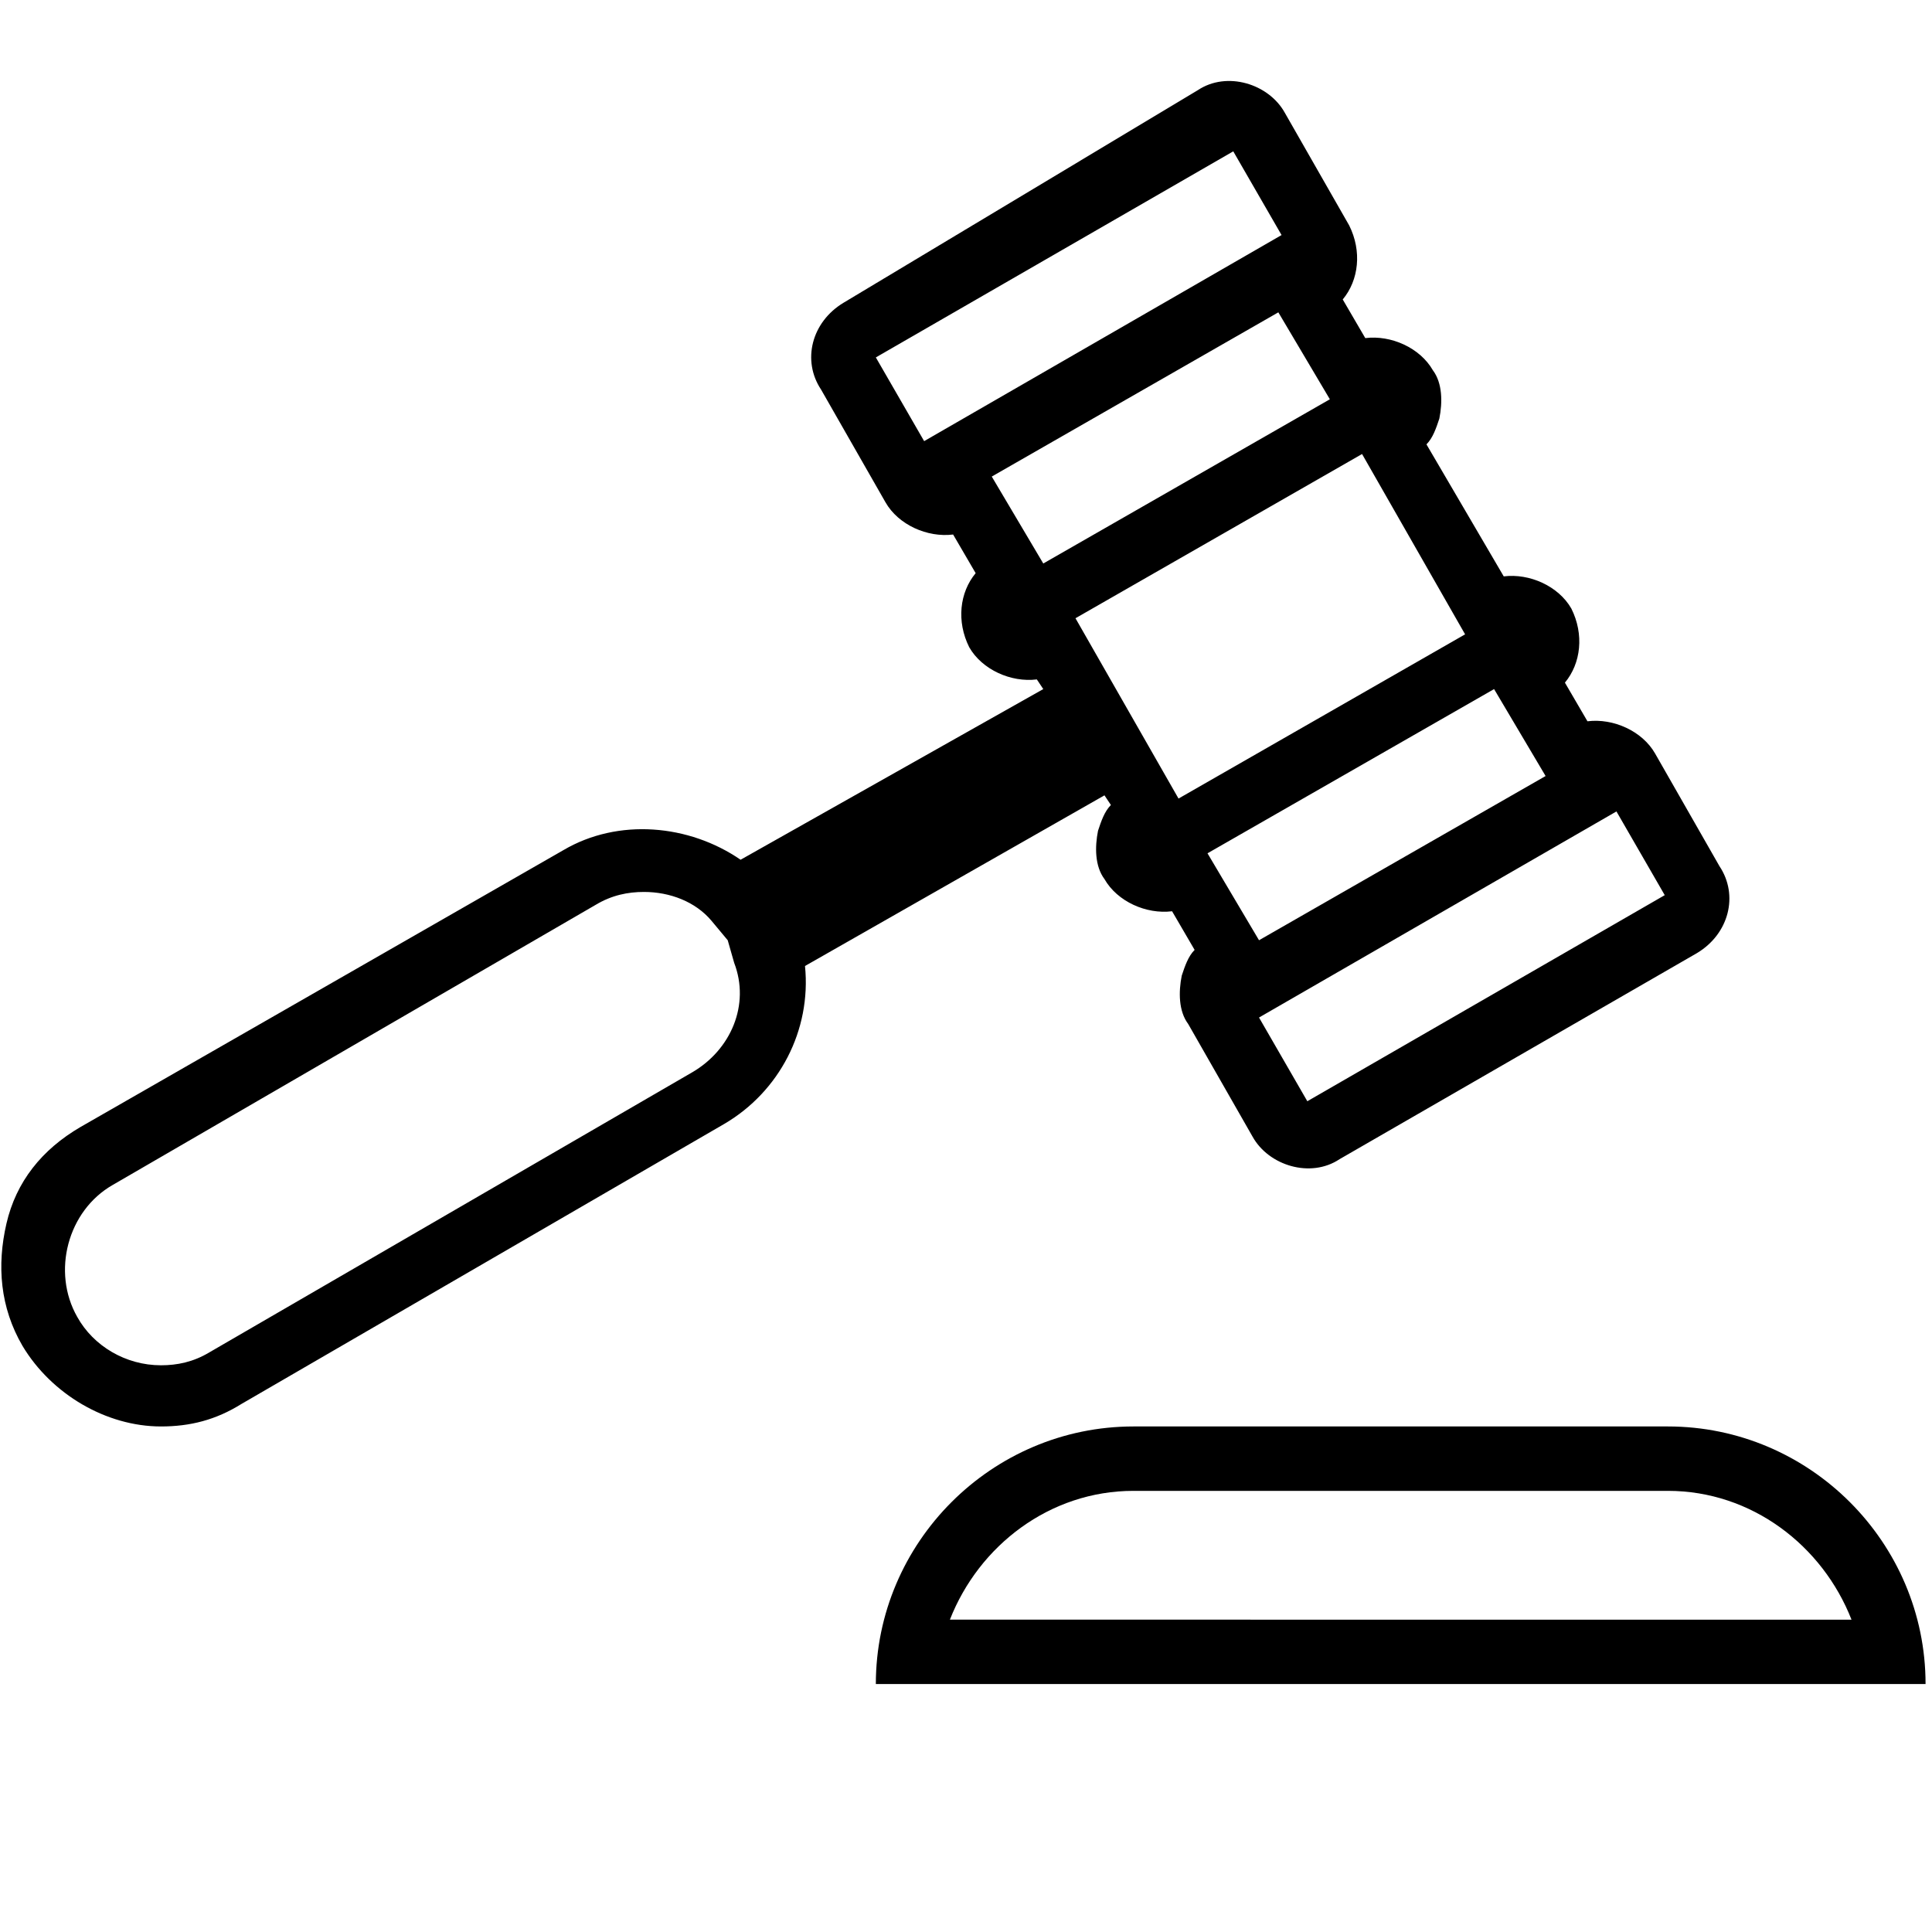
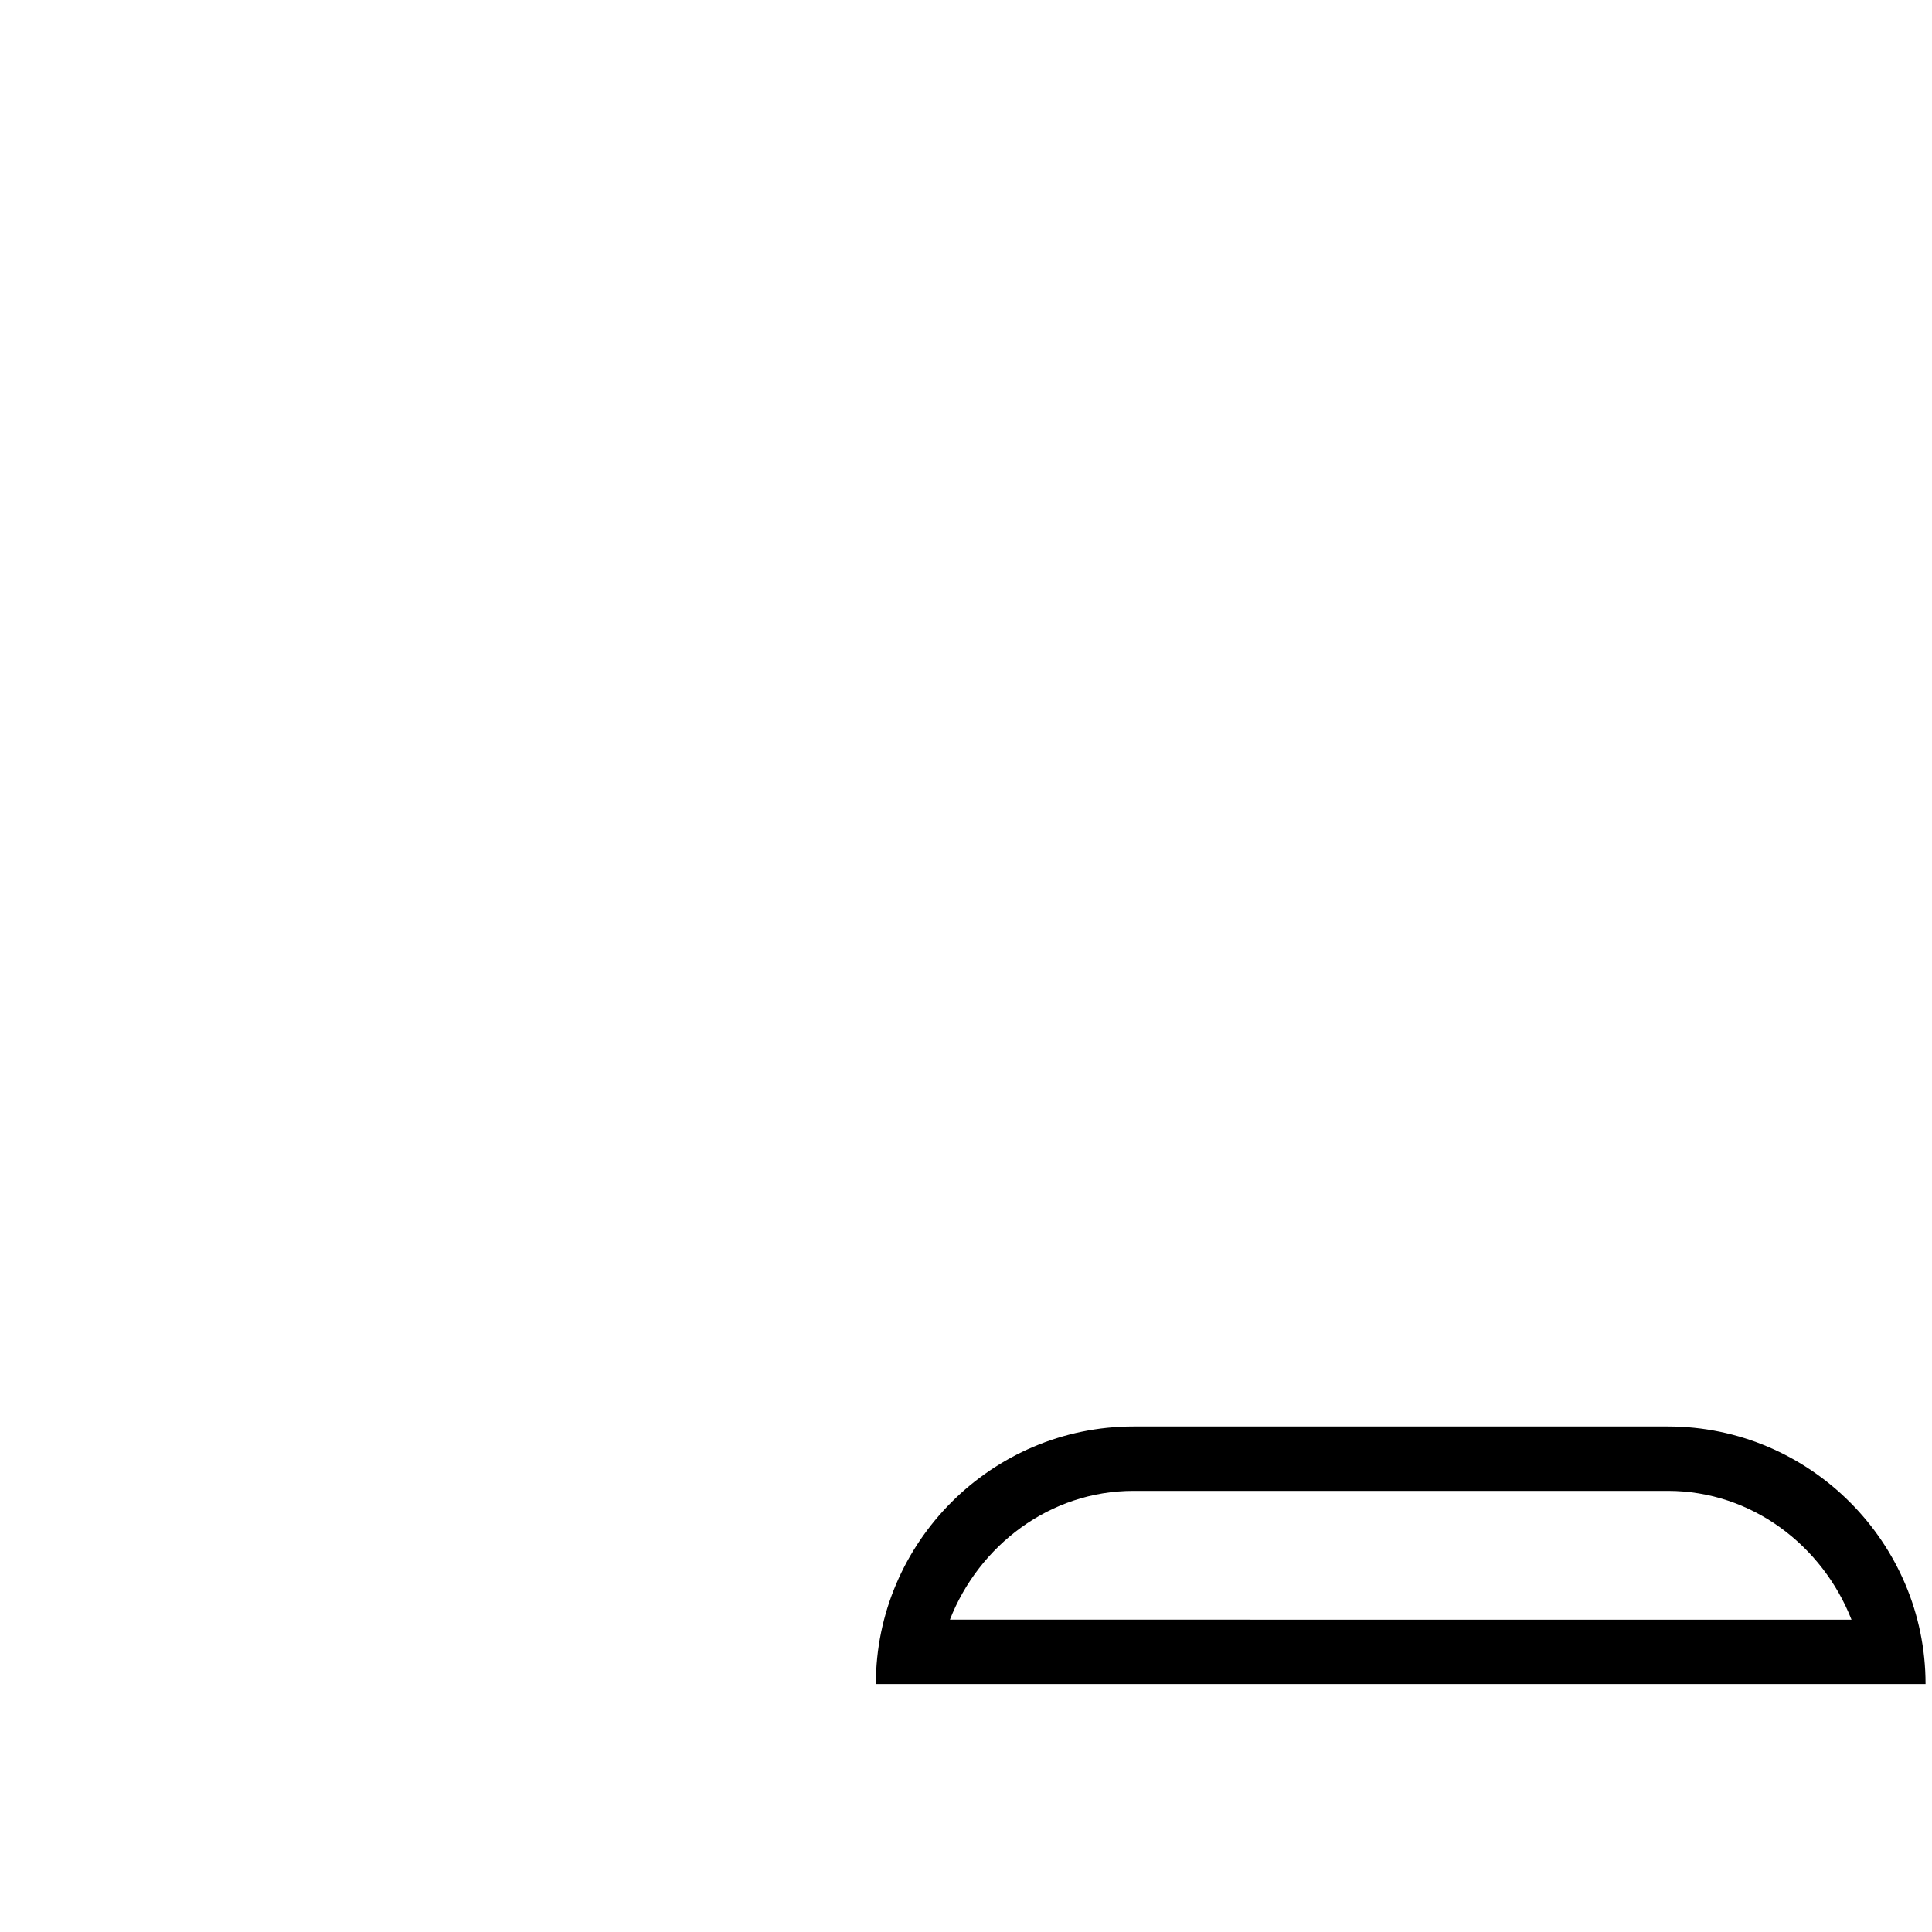
<svg xmlns="http://www.w3.org/2000/svg" version="1.1" id="Layer_1" x="0px" y="0px" viewBox="0 0 60 60" style="enable-background:new 0 0 60 60;" xml:space="preserve">
  <g>
-     <path d="M-85.7,51.2h-16.6c-4.4,0-8,3.6-8,8h32.6C-77.7,54.8-81.3,51.2-85.7,51.2z M-102.3,53.2h16.6c2.6,0,4.8,1.7,5.7,4H-108   C-107.1,54.9-104.9,53.2-102.3,53.2z" />
    <path d="M-104.1,33.3l1.1,1.9l-0.3,0.2c-0.5,0.3-0.6,0.9-0.4,1.4c0.2,0.3,0.5,0.5,0.9,0.5c0.2,0,0.3,0,0.5-0.1l0.3-0.2l1.6,2.7   l-0.3,0.2c-0.5,0.3-0.6,0.9-0.4,1.4l2,3.5c0.2,0.3,0.5,0.5,0.9,0.5c0.2,0,0.3,0,0.5-0.1l11.1-6.4c0.5-0.3,0.6-0.9,0.4-1.4l-2-3.5   c-0.2-0.3-0.5-0.5-0.9-0.5c-0.2,0-0.3,0-0.5,0.1l-0.3,0.2l-1.6-2.7l0.3-0.2c0.5-0.3,0.6-0.9,0.4-1.4c-0.2-0.3-0.5-0.5-0.9-0.5   c-0.2,0-0.3,0-0.5,0.1l-0.3,0.2l-3.2-5.6l0.3-0.2c0.5-0.3,0.6-0.9,0.4-1.4c-0.2-0.3-0.5-0.5-0.9-0.5c-0.2,0-0.3,0-0.5,0.1l-0.3,0.2   l-1.6-2.7l0.3-0.2c0.5-0.3,0.6-0.9,0.4-1.4l-2-3.5c-0.2-0.3-0.5-0.5-0.9-0.5c-0.2,0-0.3,0-0.5,0.1l-11.1,6.4   c-0.5,0.3-0.6,0.9-0.4,1.4l2,3.5c0.2,0.3,0.5,0.5,0.9,0.5c0.2,0,0.3,0,0.5-0.1l0.3-0.2l1.6,2.7l-0.3,0.2c-0.5,0.3-0.6,0.9-0.4,1.4   c0.2,0.3,0.5,0.5,0.9,0.5c0.2,0,0.3,0,0.5-0.1l0.3-0.2l1.1,1.9l-10.8,6.2c-0.8-0.8-1.8-1.2-2.9-1.2c-0.7,0-1.4,0.2-2,0.5l-15,8.7   c-1.9,1.1-2.6,3.6-1.5,5.5c0.7,1.3,2.1,2,3.5,2c0.7,0,1.4-0.2,2-0.5l15-8.7c1.6-0.9,2.3-2.8,1.8-4.5L-104.1,33.3z M-89.4,35.6   l1,1.7l-9.4,5.4l-1-1.7L-89.4,35.6z M-91.5,34.5l-7.1,4.1l-1.6-2.7l7.1-4.1L-91.5,34.5z M-97.3,24.5l3.2,5.6l-7.1,4.1l-3.2-5.6   L-97.3,24.5z M-109.1,23.1l-1-1.7l9.4-5.4l1,1.7L-109.1,23.1z M-105.4,26.9l-1.6-2.7l7.1-4.1l1.6,2.7L-105.4,26.9z M-117.7,42.3   l-15,8.7c-0.3,0.2-0.6,0.3-1,0.3c-0.7,0-1.4-0.4-1.7-1c-0.3-0.5-0.3-1-0.2-1.5c0.1-0.5,0.5-0.9,0.9-1.2l15-8.7   c0.3-0.2,0.6-0.3,1-0.3c0.7,0,1.4,0.4,1.7,1C-116.4,40.5-116.7,41.7-117.7,42.3z" />
  </g>
  <g>
    <path d="M51.8,44.3H35.2c-4.4,0-8,3.6-8,8h32.6C59.8,47.9,56.2,44.3,51.8,44.3z M35.2,46.3h16.6c2.6,0,4.8,1.7,5.7,4H29.5   C30.4,48,32.6,46.3,35.2,46.3z" />
-     <path d="M34.3,24.7l0.2,0.3c-0.2,0.2-0.3,0.5-0.4,0.8c-0.1,0.5-0.1,1.1,0.2,1.5c0.4,0.7,1.3,1.1,2.1,1l0.7,1.2   c-0.2,0.2-0.3,0.5-0.4,0.8c-0.1,0.5-0.1,1.1,0.2,1.5l2,3.5c0.5,0.9,1.8,1.3,2.7,0.7l11.1-6.4c1-0.6,1.3-1.8,0.7-2.7l-2-3.5   c-0.4-0.7-1.3-1.1-2.1-1l-0.7-1.2c0.5-0.6,0.6-1.5,0.2-2.3c-0.4-0.7-1.3-1.1-2.1-1l-2.4-4.1c0.2-0.2,0.3-0.5,0.4-0.8   c0.1-0.5,0.1-1.1-0.2-1.5c-0.4-0.7-1.3-1.1-2.1-1l-0.7-1.2c0.5-0.6,0.6-1.5,0.2-2.3l-2-3.5c-0.5-0.9-1.8-1.3-2.7-0.7L26.2,9.4   c-1,0.6-1.3,1.8-0.7,2.7l2,3.5c0.4,0.7,1.3,1.1,2.1,1l0.7,1.2c-0.5,0.6-0.6,1.5-0.2,2.3c0.4,0.7,1.3,1.1,2.1,1l0.2,0.3L23,26.7   c-1.6-1.1-3.8-1.3-5.5-0.3L2.5,35c-1.2,0.7-2,1.7-2.3,3c-0.3,1.3-0.2,2.6,0.5,3.8c0.9,1.5,2.6,2.5,4.3,2.5c0.9,0,1.7-0.2,2.5-0.7   l15-8.7c1.7-1,2.7-2.9,2.5-4.9L34.3,24.7z M50.2,25.2l1.5,2.6l-11.1,6.4l-1.5-2.6L50.2,25.2z M48,24.1l-8.9,5.1l-1.6-2.7l8.9-5.1   L48,24.1z M42.3,14.1l3.2,5.6l-8.9,5.1l-3.2-5.6L42.3,14.1z M28.7,13.7l-1.5-2.6l11.1-6.4l1.5,2.6L28.7,13.7z M30.8,14.8l8.9-5.1   l1.6,2.7l-8.9,5.1L30.8,14.8z M21.5,33.3l-15,8.7c-0.5,0.3-1,0.4-1.5,0.4c-1.1,0-2.1-0.6-2.6-1.5c-0.8-1.4-0.3-3.3,1.1-4.1l15-8.7   c0.5-0.3,1-0.4,1.5-0.4c0.8,0,1.6,0.3,2.1,0.9l0.5,0.6l0,0l0.2,0.7C23.3,31.2,22.7,32.6,21.5,33.3z" />
  </g>
</svg>